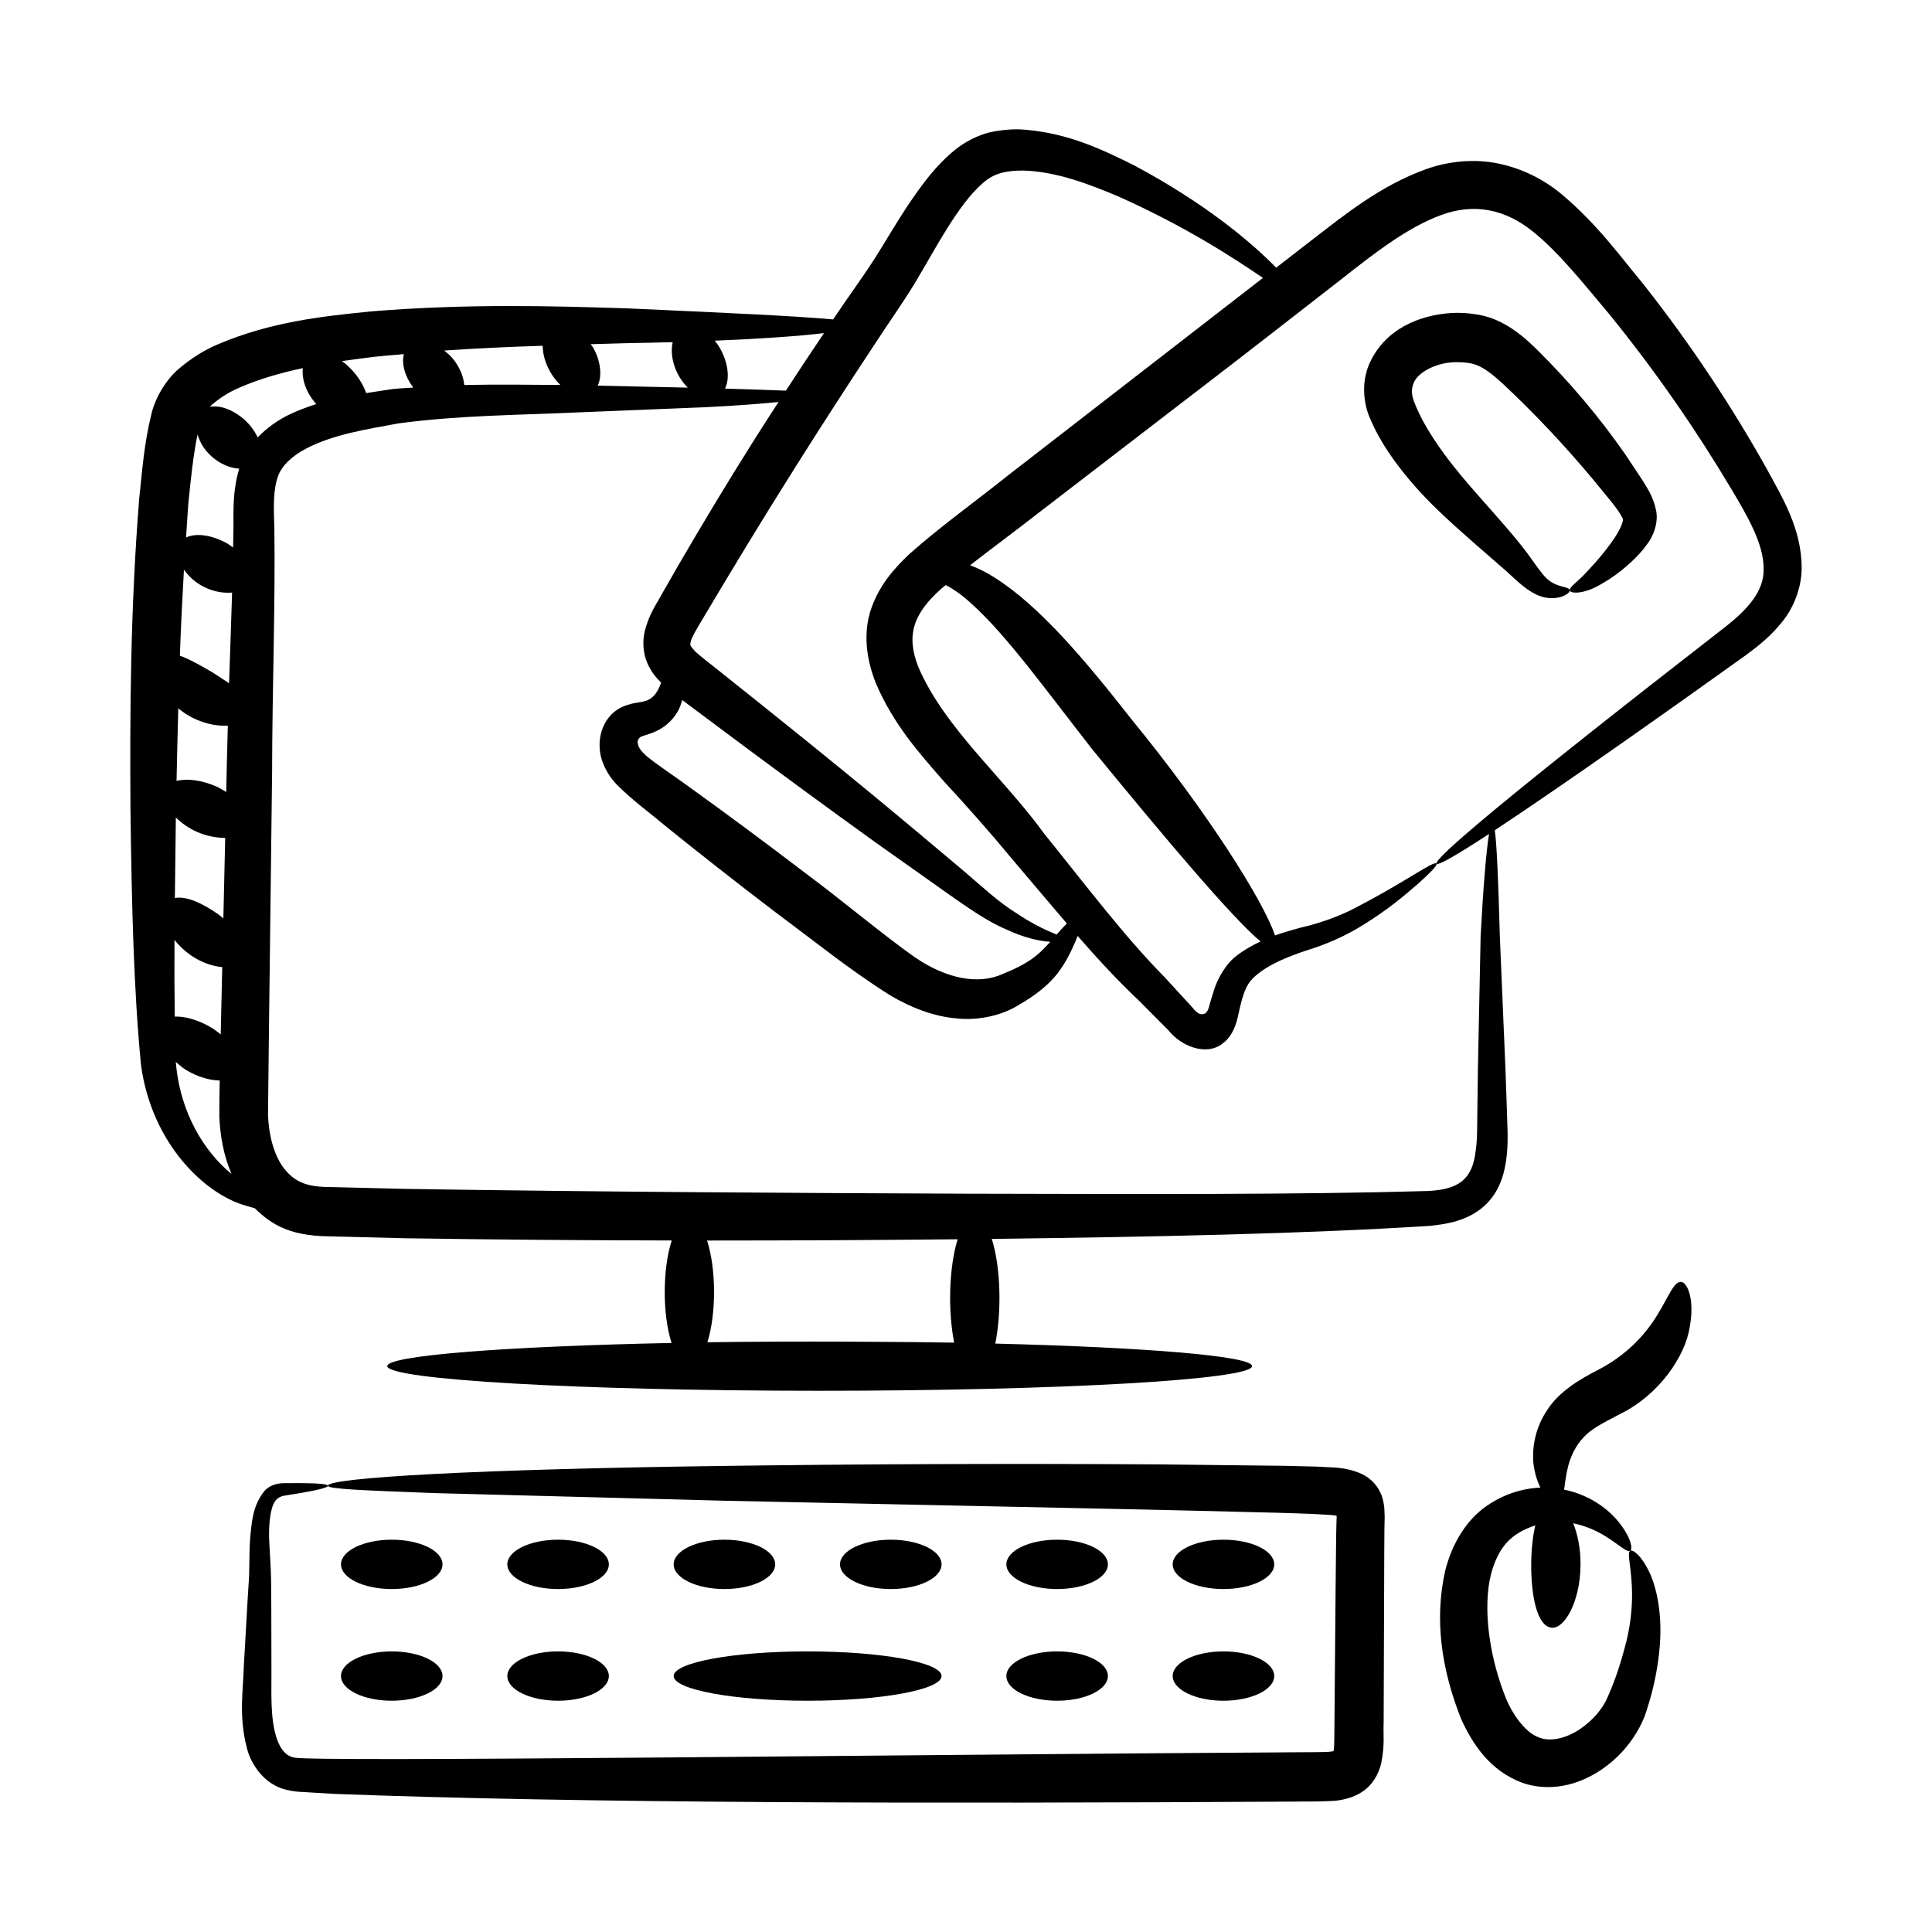
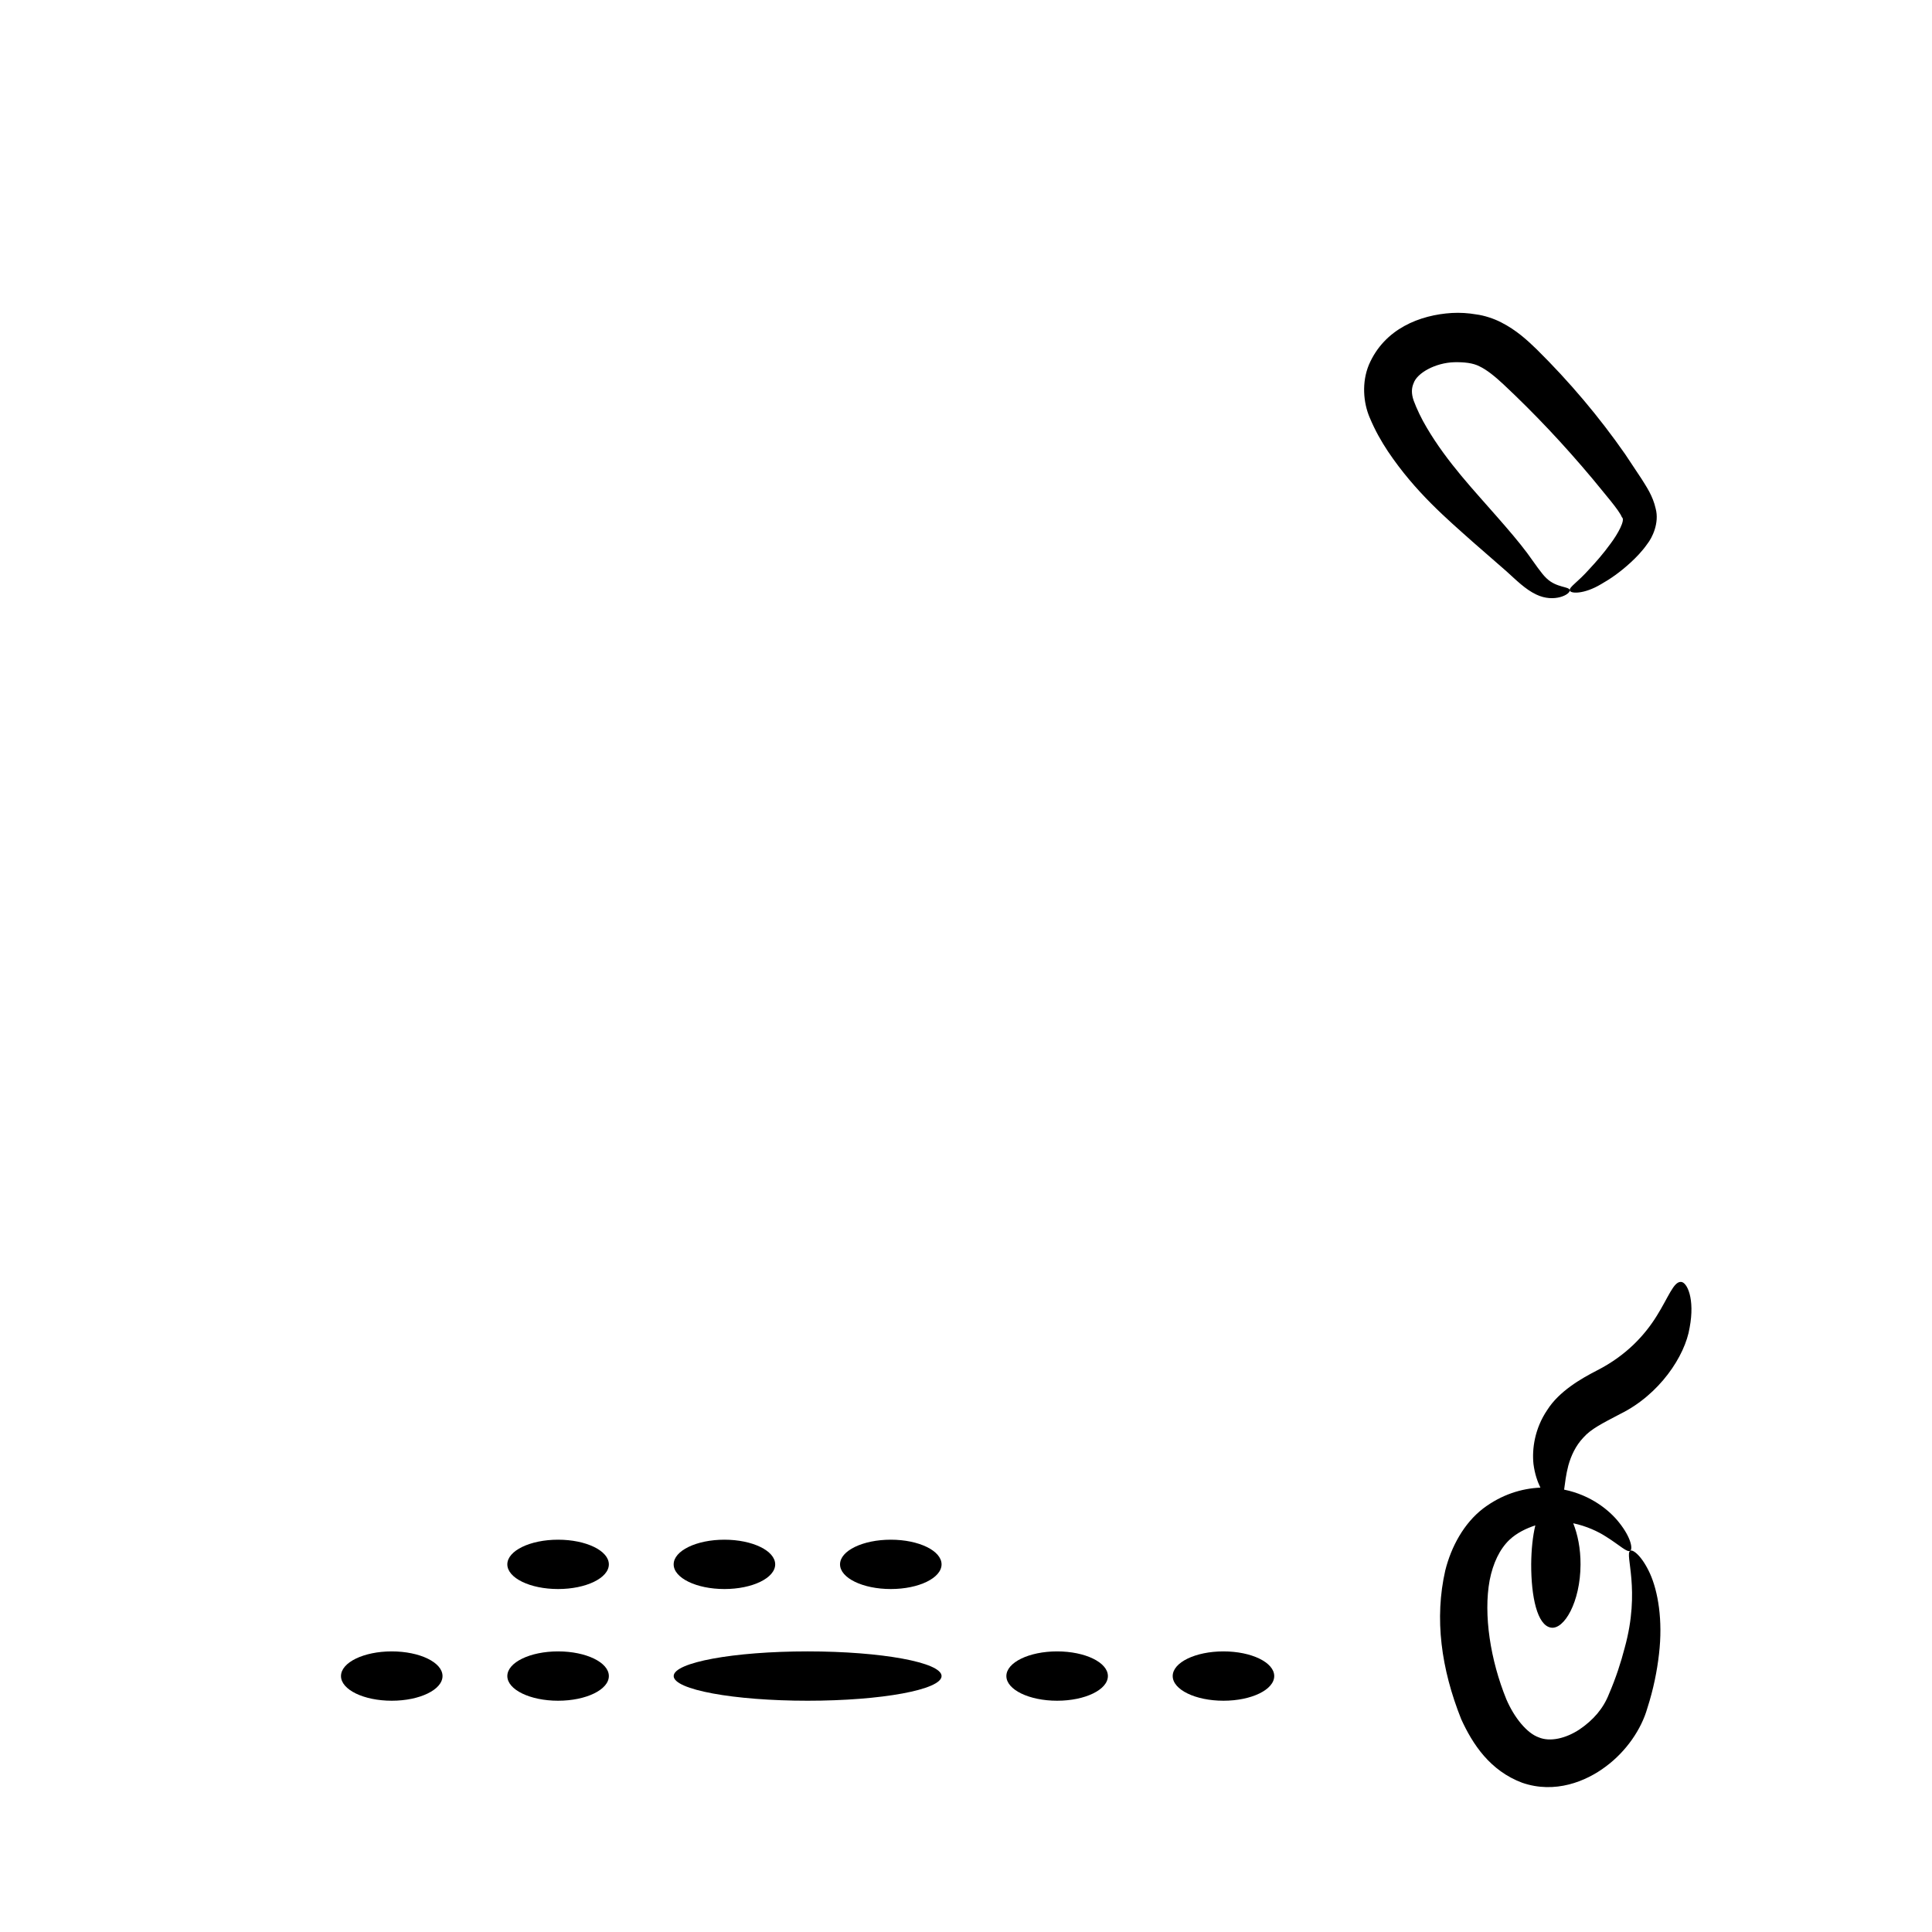
<svg xmlns="http://www.w3.org/2000/svg" fill="#000000" width="800px" height="800px" version="1.1" viewBox="144 144 512 512">
  <g>
-     <path d="m579.74 219.59c-6.625-7.996-12.402-16.094-21.711-23.961-4.496-3.816-10.348-6.922-16.824-8.262-6.481-1.379-13.465-0.652-19.371 1.496-11.926 4.328-21.117 11.758-30.129 18.711-3.125 2.418-6.348 4.922-9.504 7.363-6.828-6.981-19.082-17.219-37.723-27.156-8.012-3.961-16.996-8.398-28.742-9.402-2.91-0.285-6.117 0-9.383 0.672-3.281 0.809-6.746 2.586-9.27 4.672-5.144 4.18-8.648 9.086-12.043 14.039-3.328 4.961-6.332 10.164-9.414 15.047-2.926 4.539-6.844 9.879-10.258 14.977-0.195 0.281-0.391 0.586-0.582 0.871-9.551-0.914-28.734-1.77-54.887-2.953-19.109-0.598-41.922-1.285-67.555 0.82-12.809 1.293-26.383 2.695-40.531 8.691-3.523 1.48-7.086 3.672-10.438 6.531-3.324 2.797-6.297 7.715-7.269 12.07-1.918 7.777-2.418 14.887-3.215 22.348-2.352 29.445-2.481 57.203-2.312 82.52 0.324 25.391 0.875 47.848 2.781 67.461 2.801 20.949 16.961 34.352 27.793 37.371 0.895 0.285 1.539 0.43 2.363 0.676 2.269 2.242 4.863 4.231 7.863 5.402 3.894 1.688 8.867 2.031 11.766 2.039 6.59 0.172 13.223 0.34 19.898 0.512 24.297 0.379 47.953 0.551 70.977 0.59-2.441 7.547-2.492 19.441-0.051 27.16-43.922 0.914-75.336 3.309-75.336 6.133 0 3.609 51.301 6.539 114.59 6.539 63.285 0 114.59-2.93 114.59-6.539 0-2.664-27.977-4.953-68.047-5.965 1.676-8.285 1.508-20.027-0.93-27.738 43.508-0.562 82.582-1.336 116.12-3.461 4.582-0.48 9.953-1.336 14.379-5.246 4.41-4.008 5.547-9.375 5.988-13.582 0.445-4.445 0.086-8.301 0.02-11.926-0.129-3.68-0.254-7.25-0.375-10.699-0.582-13.793-1.086-25.668-1.496-35.379-0.398-14.414-0.777-24.016-1.332-28.012 19.219-12.699 47.828-33 66.574-46.426 3.168-2.344 6.574-5.004 9.539-8.75 3.012-3.648 5.164-8.965 5.207-14.188 0.039-10.605-5.234-18.988-9.441-26.75-8.914-15.879-19.602-32.215-32.285-48.316zm-203.74 15.336c3.461-5.328 6.758-9.922 10.234-15.539 3.211-5.348 5.965-10.406 8.898-15.059 2.906-4.59 5.984-8.918 9.227-11.711 2.949-2.723 6.394-3.465 10.883-3.414 8.742 0.246 17.617 3.68 25.25 6.914 17.691 7.906 30.258 16.141 38.203 21.531-6.348 4.918-59.566 46.152-67.914 52.617-8.719 6.973-17.012 12.832-25.703 20.484-4.207 3.977-8.383 8.613-10.52 15.535-1.961 6.793-0.547 13.559 1.602 18.883 4.578 10.723 11.465 18.461 17.863 25.766 6.758 7.328 12.297 13.578 18.188 20.707 5.012 5.883 9.789 11.594 14.516 17.094-1.098 1.098-1.809 1.91-2.715 2.934-2.133-0.906-5.848-2.406-10.938-5.856-4.016-2.469-8.109-6.195-13.438-10.797-15.703-13.191-28.965-24.508-65.336-53.445-2.141-1.746-4.852-3.738-6.207-5.082-1.438-1.695-1.16-1.418-1.074-2.324 0.164-1.086 1.625-3.527 3.25-6.234 7.734-12.984 14.52-24.293 24.859-40.703 7.031-11.137 14.016-21.941 20.871-32.301zm44.676 129.95c-10.586-14.672-26.391-27.941-33.312-44.129-3.266-8.316-1.422-14.098 6.191-20.824 0.332-0.285 0.719-0.582 1.059-0.867 2.094 1.035 4.562 2.766 7.301 5.356 9.012 8.215 19.129 22.27 31.508 38.117 19.945 24.348 36.984 44.539 44.637 50.977-2.023 0.945-4.059 2.039-6.102 3.582-2.981 2.129-5.305 6.191-6.285 9.457l-0.785 2.539-0.527 1.875c-0.195 0.594-0.422 1.207-0.93 1.578-1.285 0.645-2.231-0.027-3.379-1.492-2.441-2.656-4.945-5.379-7.508-8.176-10.664-10.812-20.664-24.129-31.867-37.992zm-96.727-32.996c0.387-0.828 0.617-1.598 0.852-2.363 3.789 2.789 25.082 18.926 51.25 37.75 7.086 5.019 13.496 9.559 19.125 13.547 5.523 3.883 10.785 7.551 15.473 9.477 4.914 2.309 8.961 3.144 11.684 3.289-1.051 1.176-2.172 2.367-3.445 3.449-2.25 1.875-5.172 3.484-8.988 5.008-6.473 3.027-15.059 1.441-23.633-4.473-8.52-6.039-18.695-14.645-29.176-22.449-10.34-7.891-20.309-15.27-29.492-21.875-4.348-3.219-9.598-6.633-12.387-8.98-1.391-1.301-1.934-2.109-2.129-2.984-0.188-0.523-0.129-1.184 0.301-1.656 0.375-0.273 0.152-0.305 1.262-0.668 0.918-0.32 2.219-0.648 3.582-1.355 2.664-1.289 4.684-3.555 5.723-5.715zm28.32-84.352c-4.066-0.18-9.477-0.34-16.137-0.543 1.285-2.602 0.836-6.391-0.895-9.891-0.52-1.02-1.141-1.961-1.809-2.809 12.508-0.516 22.387-1.223 28.938-2.004-3.363 4.981-6.727 10.059-10.098 15.246zm-29.996-12.855c-0.91 4.106 0.891 8.98 3.996 12.051-7.012-0.152-14.984-0.328-23.863-0.523 1.195-2.586 0.809-6.547-1.254-10.152-0.18-0.316-0.43-0.531-0.629-0.832 3.148-0.086 6.363-0.176 9.336-0.266 4.336-0.07 8.457-0.172 12.414-0.277zm-34.449 0.953c0.031 3.477 1.637 7.406 4.684 10.398-7.922-0.055-16.352-0.195-25.48 0.008-0.188-2.238-1.188-4.75-3.035-7.008-0.691-0.84-1.473-1.488-2.258-2.125 9.133-0.637 17.773-0.992 26.09-1.273zm-44.266 2.891c2.547-0.277 4.973-0.434 7.473-0.668-0.656 2.5 0.238 5.859 2.473 8.863-1.816 0.133-3.539 0.191-5.418 0.379-2.269 0.363-4.633 0.703-7.047 1.078-1.047-3.047-3.309-6.172-6.394-8.477 3.004-0.438 5.992-0.824 8.914-1.176zm-36.398 8.34c5.34-2.379 11.156-4.031 17.094-5.297-0.301 2.727 0.676 6.281 3.543 9.492 0.012 0.012 0.023 0.02 0.035 0.027-2.496 0.789-5.019 1.746-7.562 2.973-2.723 1.379-5.547 3.32-7.981 5.867-0.793-1.688-2.008-3.34-3.555-4.75-2.797-2.449-6.231-3.863-9.074-3.356 0.172-0.18 0.238-0.336 0.43-0.523 1.957-1.629 4.273-3.242 7.07-4.434zm-16.848 166.55c-0.086-6.422-0.117-13.176-0.074-20.336 3.383 4.305 8.18 6.812 12.66 7.223-0.133 5.93-0.27 11.789-0.406 17.832-0.777-0.598-1.516-1.211-2.398-1.75-3.473-2.074-7-3.082-9.781-2.969zm13.641-59.516c-0.82-0.488-1.59-1-2.512-1.414-3.984-1.762-7.887-2.238-10.652-1.52 0.125-6.281 0.281-12.688 0.457-19.238 0.703 0.559 1.414 1.121 2.242 1.629 3.898 2.379 7.762 3.121 10.891 2.961-0.324 11.469-0.18 6.961-0.426 17.582zm-13.352 6.766c1.484 1.41 3.25 2.754 5.539 3.766 2.68 1.191 5.246 1.609 7.539 1.629-0.16 7.062-0.32 14.086-0.484 21.336-0.465-0.363-0.875-0.742-1.359-1.098-4.144-2.902-8.422-4.898-11.496-4.309 0.07-6.91 0.16-13.988 0.262-21.324zm14.105-35.586c-1.391-0.953-2.875-1.91-4.422-2.894-3.082-1.809-6.027-3.488-8.617-4.414 0.27-7.484 0.637-15.102 1.082-22.801 1.168 1.617 2.703 3.195 4.941 4.383 2.773 1.48 5.508 1.891 7.816 1.688-0.234 7.777-0.523 15.832-0.801 24.039zm-8.355-65.922c0.598 1.953 1.684 3.996 3.684 5.777 2.394 2.133 5.066 3.137 7.367 3.273-1.703 5.543-1.551 10.715-1.527 15.488-0.016 1.754-0.074 3.613-0.105 5.398-0.633-0.438-1.234-0.902-1.934-1.285-3.777-1.98-7.824-2.641-10.52-1.359 0.207-3.051 0.359-6.062 0.605-9.133 0.641-6.234 1.273-12.578 2.43-18.16zm-5.758 166.27c0.867 0.746 1.688 1.516 2.766 2.16 3.098 1.871 6.258 2.719 8.871 2.758-0.066 3.074-0.121 6.203-0.105 9.559 0.207 4.938 1.07 10.16 3.227 15.195-7.102-5.773-13.664-16.066-14.758-29.672zm140.88 74.293c2.418-7.816 2.305-19.539-0.09-26.961 22.965 0.004 45.156-0.125 66.406-0.336-2.359 7.578-2.566 19.051-0.93 27.395-11.227-0.211-42.648-0.441-65.387-0.098zm269.62-189.48c-58.207 45.195-77.285 61.477-76.402 62.664 0.414 0.555 5.293-2.25 13.914-7.887-0.711 4.449-1.512 13.621-2.223 27.055-0.199 9.715-0.441 21.602-0.723 35.406-0.043 3.449-0.09 7.019-0.141 10.703-0.082 3.742 0.055 7.508-0.453 10.852-0.855 7.406-4.359 10.25-12.848 10.605-34.25 0.992-75.836 0.812-121.65 0.711-45.887-0.191-96.391-0.449-149.29-1.277-6.574-0.16-13.109-0.328-19.602-0.484-6.356 0.004-9.441-1.289-12.344-4.844-2.719-3.488-4.109-8.859-4.305-14.301 0.242-22.457 0.078-8.289 1.082-90.57 0.039-23.027 0.891-44.523 0.594-65.52-0.219-4.965-0.273-9.641 0.902-12.914 0.918-2.906 3.785-5.582 7.328-7.457 7.25-3.844 16.129-5.199 24.699-6.781 16.23-2.172 32.465-2.203 46.074-2.848 13.793-0.562 25.676-1.047 35.387-1.441 7.934-0.395 14.336-0.883 19.23-1.379-2.086 3.231-4.172 6.422-6.254 9.727-7.094 11.258-13.809 22.383-20.105 33.227-1.562 2.719-3.109 5.418-4.644 8.086-1.355 2.602-3.449 5.273-4.539 10.121-0.512 2.367-0.352 5.457 0.742 7.965 0.969 2.312 2.367 3.949 3.676 5.25-0.812 2.301-1.957 4.273-4.32 4.914-0.477 0.16-1.242 0.246-2.394 0.453-0.965 0.133-3.336 0.742-4.805 1.746-3.148 1.961-5.031 5.977-4.758 10.141 0.148 3.879 2.34 7.477 4.488 9.727 4.582 4.562 8.348 7.137 12.855 10.945 8.801 7.113 18.555 14.773 28.895 22.66 10.801 8.023 20.105 15.602 30.738 22.281 5.363 3.188 11.496 5.617 17.59 6.113 5.934 0.672 12.398-0.914 16.527-3.59 4-2.258 7.707-5.098 10.195-8.273 2.449-3.188 3.68-6.043 4.684-8.285 0.27-0.637 0.465-1.141 0.688-1.699 5.344 6.113 10.637 11.867 16.09 16.988 2.707 2.719 5.352 5.375 7.93 7.961 3.273 4.188 9.973 6.992 14.352 3.598 2.121-1.52 3.309-3.977 3.961-6.594l0.668-2.949 0.547-2.164c0.867-2.91 1.664-4.606 3.535-6.223 3.746-3.277 9.027-5.238 13.758-6.84 5.012-1.512 9.754-3.684 13.496-5.891 7.594-4.508 12.656-8.918 16.062-11.887 3.367-3.019 4.981-4.789 4.715-5.148-0.645-1.016-8.344 5.023-23.141 12.527-3.805 1.766-7.859 3.273-12.895 4.422-2.148 0.594-4.434 1.238-6.777 2.059-2.981-8.945-17.715-32.5-38.246-57.551-12.027-15.348-24.203-29.867-36.164-37.344-2.055-1.336-4.219-2.375-6.383-3.211 5.625-4.383 11.746-8.879 17.516-13.398 65.516-50.359 46.254-35.477 81.148-62.617 8.781-6.938 17.438-13.609 26.27-16.824 8.777-3.227 17.051-1.422 24.297 4.484 6.977 5.621 13.746 14.23 20.02 21.668 12.539 15.395 23.238 31.008 32.297 46.195 4.574 7.613 8.703 14.836 8.738 21.211 0.285 6.164-4.461 11.176-10.281 15.727z" />
    <path d="m579.01 270.88c-1.391-2.094-2.832-4.266-4.328-6.519-6.856-9.84-14.68-19.129-23.488-27.832-2.477-2.387-5.344-5.055-9.379-7.102-1.914-0.996-4.508-1.844-6.613-2.106-2.125-0.367-4.289-0.5-6.457-0.379-8.379 0.516-17.824 4.109-21.969 13.719-1.949 4.699-1.465 10.035 0.164 13.906 1.512 3.606 3.059 6.297 4.891 9.074 7.262 10.82 15.738 17.961 22.426 23.934 3.336 2.906 6.356 5.543 9.008 7.859 2.551 2.301 4.953 4.746 7.852 6.117 4.785 2.305 9.105-0.074 8.871-1.137-0.086-1.047-3.469-0.574-6.156-3.168-1.402-1.316-2.93-3.711-5.133-6.711-2.269-3.019-4.922-6.109-7.906-9.512-5.887-6.777-13.242-14.406-18.719-23.742-1.34-2.238-2.648-4.961-3.438-7.121-0.652-1.879-0.574-3.328-0.008-4.625 0.938-2.711 5.766-5.391 10.754-5.543 2.609-0.055 4.977 0.191 6.684 1.086 1.969 0.93 4.109 2.676 6.305 4.719 8.332 7.805 16.035 15.984 23.703 25.133 3.062 3.793 7.051 8.316 7.734 10.125 1.039 0.66-1.082 4.484-3.012 7.043-1.938 2.68-3.91 4.898-5.531 6.641-3.211 3.621-5.332 4.731-5.269 5.668 0.004 0.949 3.703 1.18 8.371-1.633 2.348-1.324 5.031-3.164 7.867-5.793 1.422-1.328 2.887-2.805 4.305-4.816 1.348-1.684 3.223-5.602 2.242-9.34-0.77-3.457-2.496-5.883-3.769-7.945z" />
-     <path d="m510.95 545.83-0.09-2.125c-0.148-1.406-0.398-2.789-0.992-4.027-1.09-2.527-3.273-4.465-5.863-5.43-1.285-0.504-2.676-0.883-3.984-1.082-0.875-0.113-1.816-0.254-2.547-0.266l-4.641-0.238-8.582-0.207c-11.309-0.129-22.375-0.254-33.176-0.379-43.152-0.266-81.988-0.043-114.61 0.402-65.227 0.828-105.66 3.106-105.57 5.269 0.074 0.891 10.098 1.238 28.336 1.941 18.23 0.48 44.602 1.172 77.191 2.031 139.3 2.926 101.2 2.074 147.52 3.215l8.426 0.297 3.922 0.234c0.707 0.02 1.184 0.117 1.73 0.184l0.137 0.035 0.078 0.094c-0.121 6.074-0.066-9.363-0.59 54.801-0.039 2.984 0.023 6.664-0.258 7.484-0.004 0.051-0.008 0.027-0.008 0.027l-1.133 0.152c-2.016 0.145-5.879 0.082-8.758 0.129-100.62 0.582-260.84 2.656-265.54 1.398-2.152-0.434-3.543-2.066-4.562-4.906-1.918-5.641-1.379-12.887-1.457-19.281-0.066-27.391 0.047-21.465-0.59-33.238-0.172-4.266 0.27-8.512 1.461-10.355 0.664-1.121 1.848-1.57 2.973-1.688 1.453-0.238 2.766-0.453 3.941-0.641 9.828-1.699 9.402-2.57-0.223-2.625-1.219 0.004-2.578 0.008-4.082 0.02-1.781-0.008-4.035 0.441-5.484 2.262-3.019 3.894-3.266 8.207-3.672 12.93-0.145 2.352-0.164 4.824-0.195 7.332 0 2.438-0.25 4.871-0.398 7.754-0.32 5.57-0.668 11.617-1.039 18.109-0.164 6.465-1.43 13.359 0.844 21.949 1.004 4.07 4.551 9.492 10.215 10.867 2.887 0.73 4.598 0.586 6.672 0.77 2.031 0.121 4.09 0.242 6.172 0.367 65.457 2.492 155.49 2.617 255.04 2.043 3.34-0.07 5.684 0.059 9.84-0.184 1.707-0.113 5.055-0.656 7.617-2.434 2.582-1.645 4.246-4.477 4.984-7.379 1.059-5.211 0.512-7.723 0.676-10.82 0.199-53.402 0.148-49.633 0.277-54.793z" />
    <path d="m527.02 560.14c-2.926 12.805-1.105 26.102 4.207 39.441 3.031 6.66 7.652 13.688 16.18 16.871 8.68 2.992 16.895-0.34 22.168-4.324 5.402-4.004 9.398-9.852 10.984-15.441 1.629-5.051 2.586-9.891 3.094-14.367 1.055-8.965-0.266-16.559-2.375-21.277-2.16-4.758-4.598-6.531-5.266-6.074-1.508 0.957 2.844 10.242-1.461 25.75-0.988 3.816-2.324 7.961-4.156 12.207-1.504 3.852-4.148 6.902-7.809 9.387-3.594 2.383-7.816 3.383-10.828 2.094-3.082-1.09-6.441-5.152-8.555-10.066-4.254-10.434-6.106-22.473-4.434-31.543 0.891-4.531 2.641-8.242 5.25-10.734 1.938-1.82 4.402-3.016 6.859-3.824-0.695 2.879-1.066 6.453-1.098 10.309-0.012 8.656 1.598 16.117 5.184 16.777 3.512 0.672 7.859-6.766 7.891-16.719 0.023-4.262-0.773-8.016-1.938-10.926 3.508 0.738 6.562 2.16 8.707 3.551 3.703 2.32 5.559 4.258 6.391 3.738 0.703-0.391 0.328-3.391-2.941-7.484-2.488-3.164-7.391-7.254-14.57-8.719 0.246-1.77 0.48-3.957 1.113-6.371 0.715-2.582 1.93-5.269 4.016-7.453 1.984-2.238 4.883-3.684 9.746-6.234 10.379-5.109 17.18-15.336 18.387-22.863 1.461-7.676-0.699-12.172-2.34-12.129-1.91-0.043-3.262 4.008-6.332 8.938-3.09 4.996-7.973 10.52-15.953 14.566-4.074 2.109-9.957 5.426-13.145 10.496-3.281 4.871-4.035 10.246-3.613 14.262 0.348 2.66 1.047 4.613 1.832 6.254-5.012 0.223-10.285 1.84-15.184 5.543-5.074 3.906-8.434 10.078-10.012 16.367z" />
    <path d="m247.82 594.71c7.43 0 13.453-2.93 13.453-6.539s-6.023-6.535-13.453-6.535c-7.43 0-13.453 2.926-13.453 6.535-0.004 3.609 6.019 6.539 13.453 6.539z" />
    <path d="m291.9 594.71c7.43 0 13.453-2.93 13.453-6.539s-6.023-6.535-13.453-6.535c-7.43 0-13.453 2.926-13.453 6.535s6.019 6.539 13.453 6.539z" />
    <path d="m358.03 594.71c19.605 0 35.496-2.93 35.496-6.539s-15.891-6.535-35.496-6.535c-19.605 0-35.496 2.926-35.496 6.535s15.891 6.539 35.496 6.539z" />
    <path d="m424.15 594.71c7.43 0 13.453-2.93 13.453-6.539s-6.023-6.535-13.453-6.535c-7.43 0-13.453 2.926-13.453 6.535s6.019 6.539 13.453 6.539z" />
    <path d="m468.23 594.71c7.43 0 13.453-2.93 13.453-6.539s-6.023-6.535-13.453-6.535-13.453 2.926-13.453 6.535 6.023 6.539 13.453 6.539z" />
-     <path d="m247.82 565.11c7.43 0 13.453-2.93 13.453-6.539s-6.023-6.535-13.453-6.535c-7.43 0-13.453 2.926-13.453 6.535-0.004 3.609 6.019 6.539 13.453 6.539z" />
    <path d="m291.9 565.11c7.43 0 13.453-2.93 13.453-6.539s-6.023-6.535-13.453-6.535c-7.43 0-13.453 2.926-13.453 6.535s6.019 6.539 13.453 6.539z" />
    <path d="m335.98 565.11c7.43 0 13.453-2.93 13.453-6.539s-6.023-6.535-13.453-6.535-13.453 2.926-13.453 6.535 6.023 6.539 13.453 6.539z" />
    <path d="m380.07 565.11c7.43 0 13.453-2.93 13.453-6.539s-6.023-6.535-13.453-6.535c-7.43 0-13.453 2.926-13.453 6.535-0.004 3.609 6.019 6.539 13.453 6.539z" />
-     <path d="m424.15 565.11c7.43 0 13.453-2.93 13.453-6.539s-6.023-6.535-13.453-6.535c-7.43 0-13.453 2.926-13.453 6.535s6.019 6.539 13.453 6.539z" />
-     <path d="m468.23 565.11c7.43 0 13.453-2.93 13.453-6.539s-6.023-6.535-13.453-6.535-13.453 2.926-13.453 6.535 6.023 6.539 13.453 6.539z" />
  </g>
</svg>